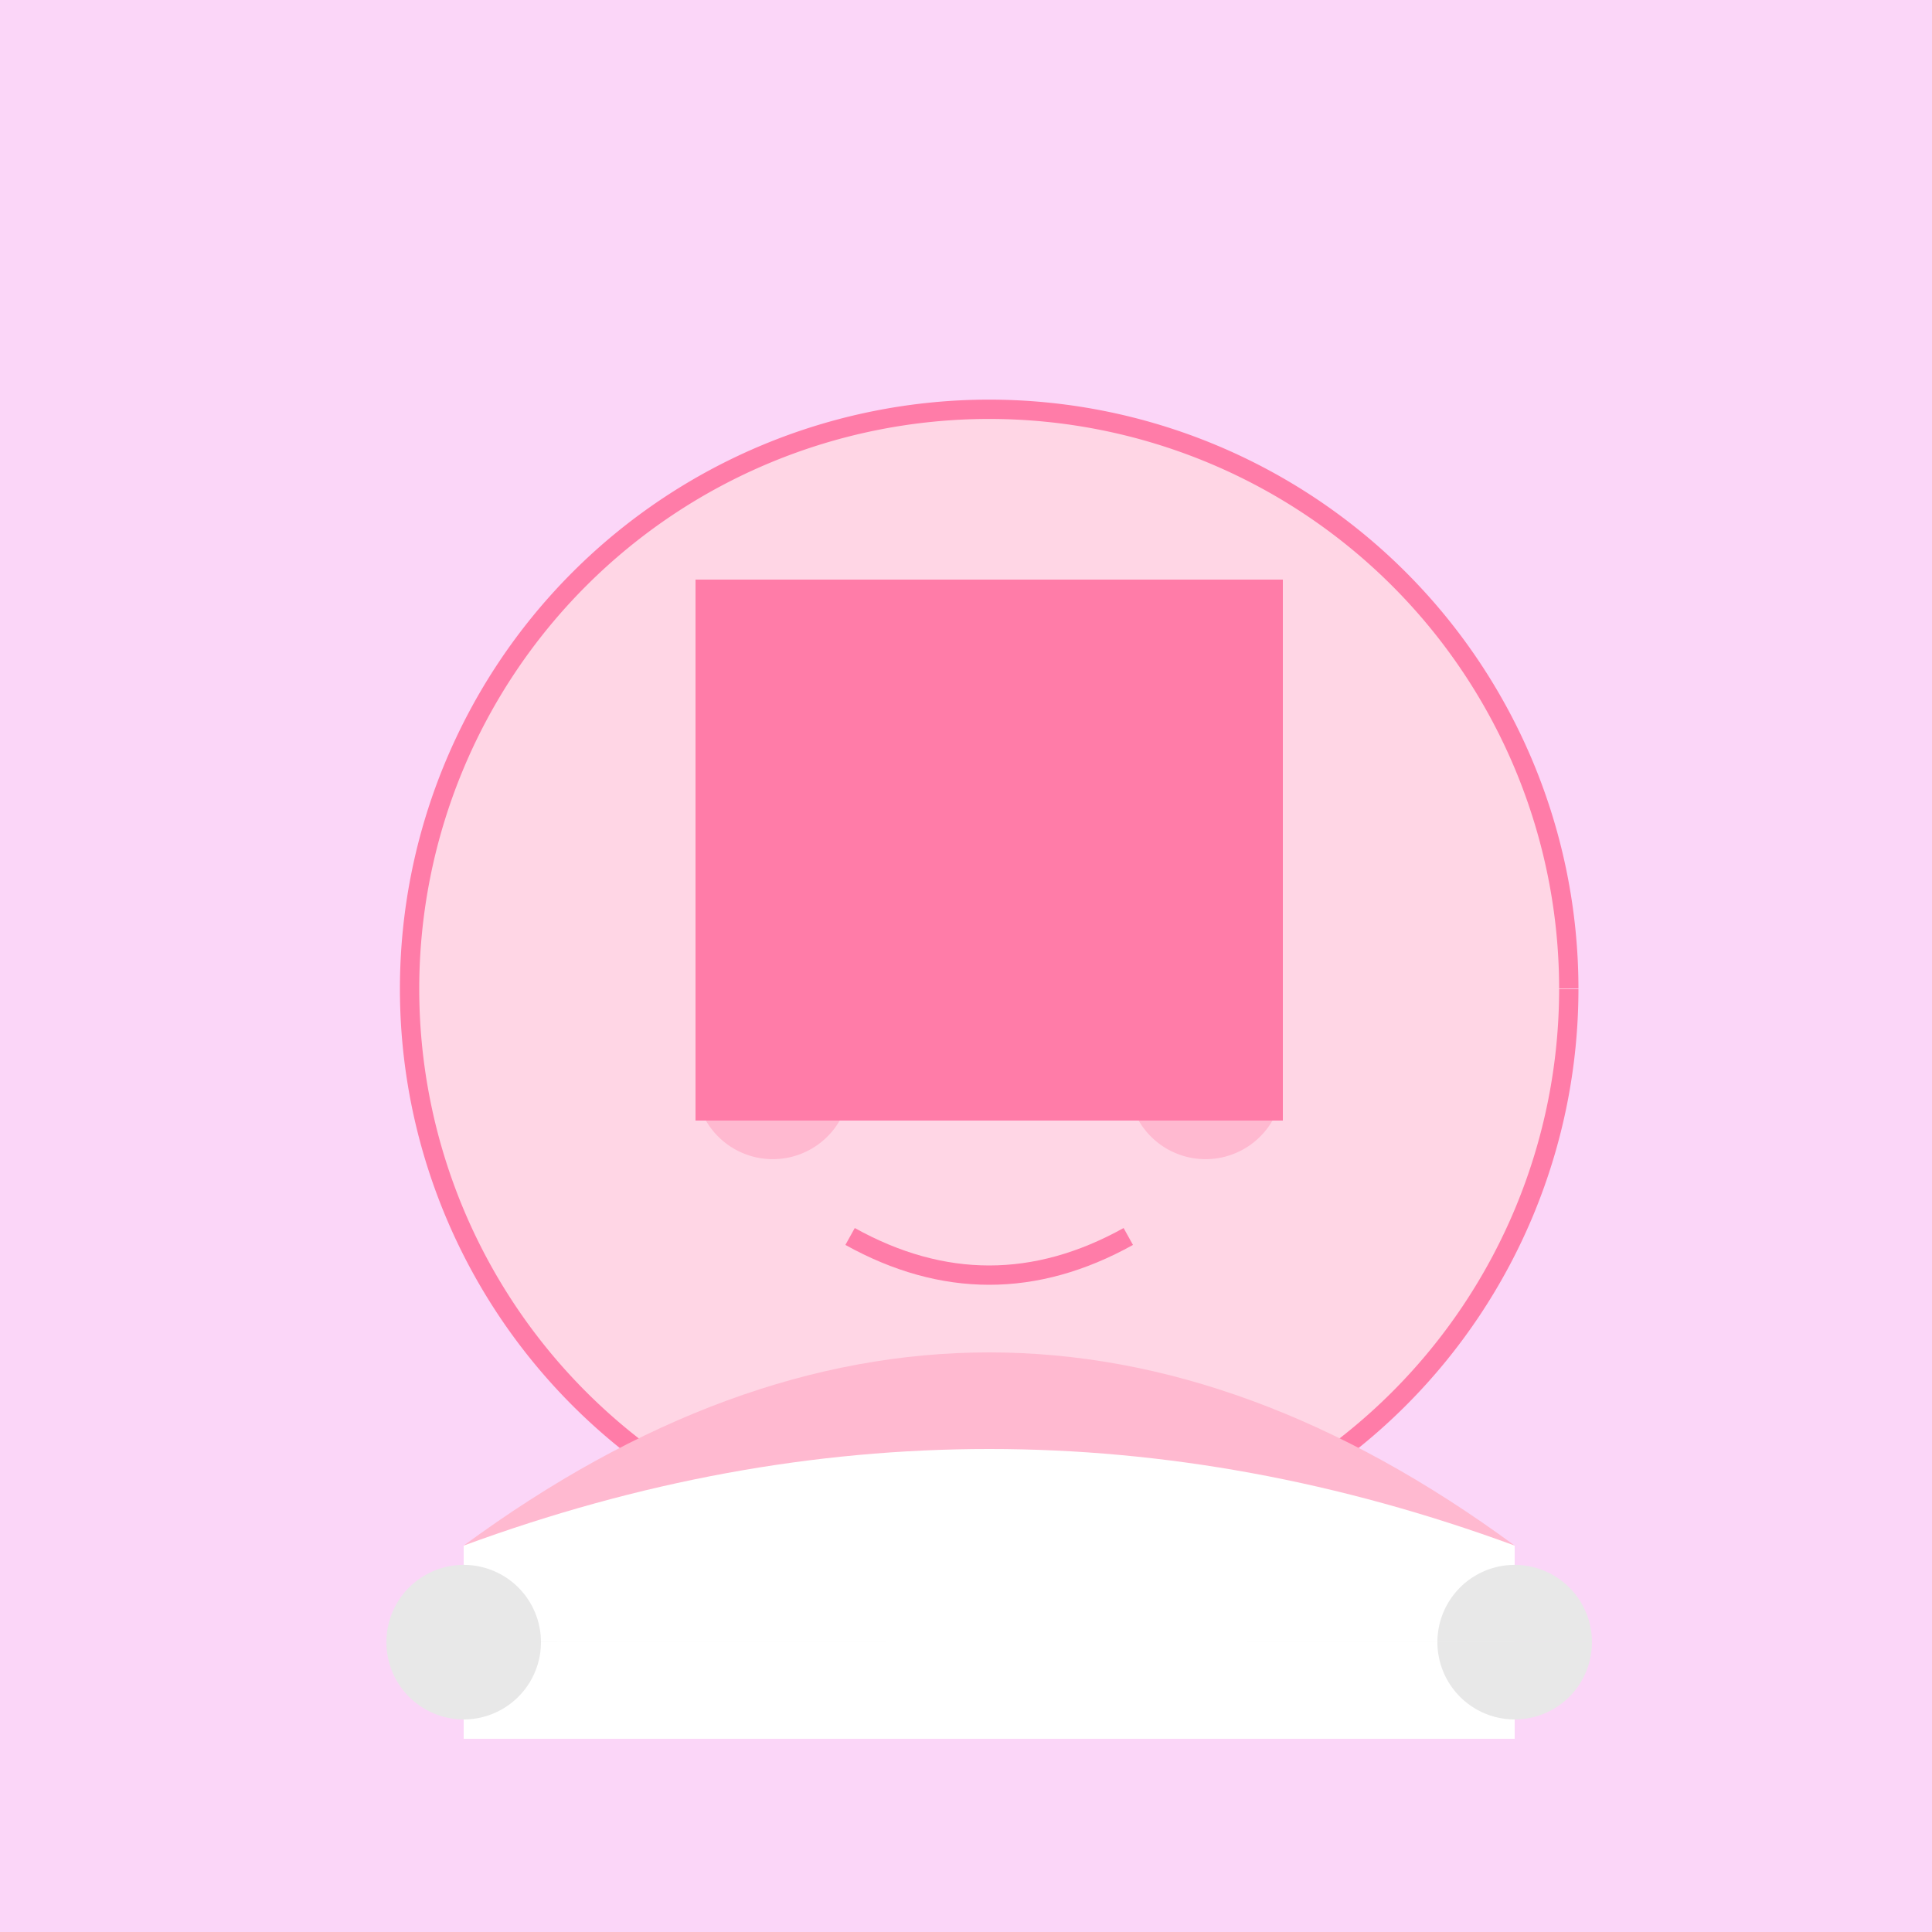
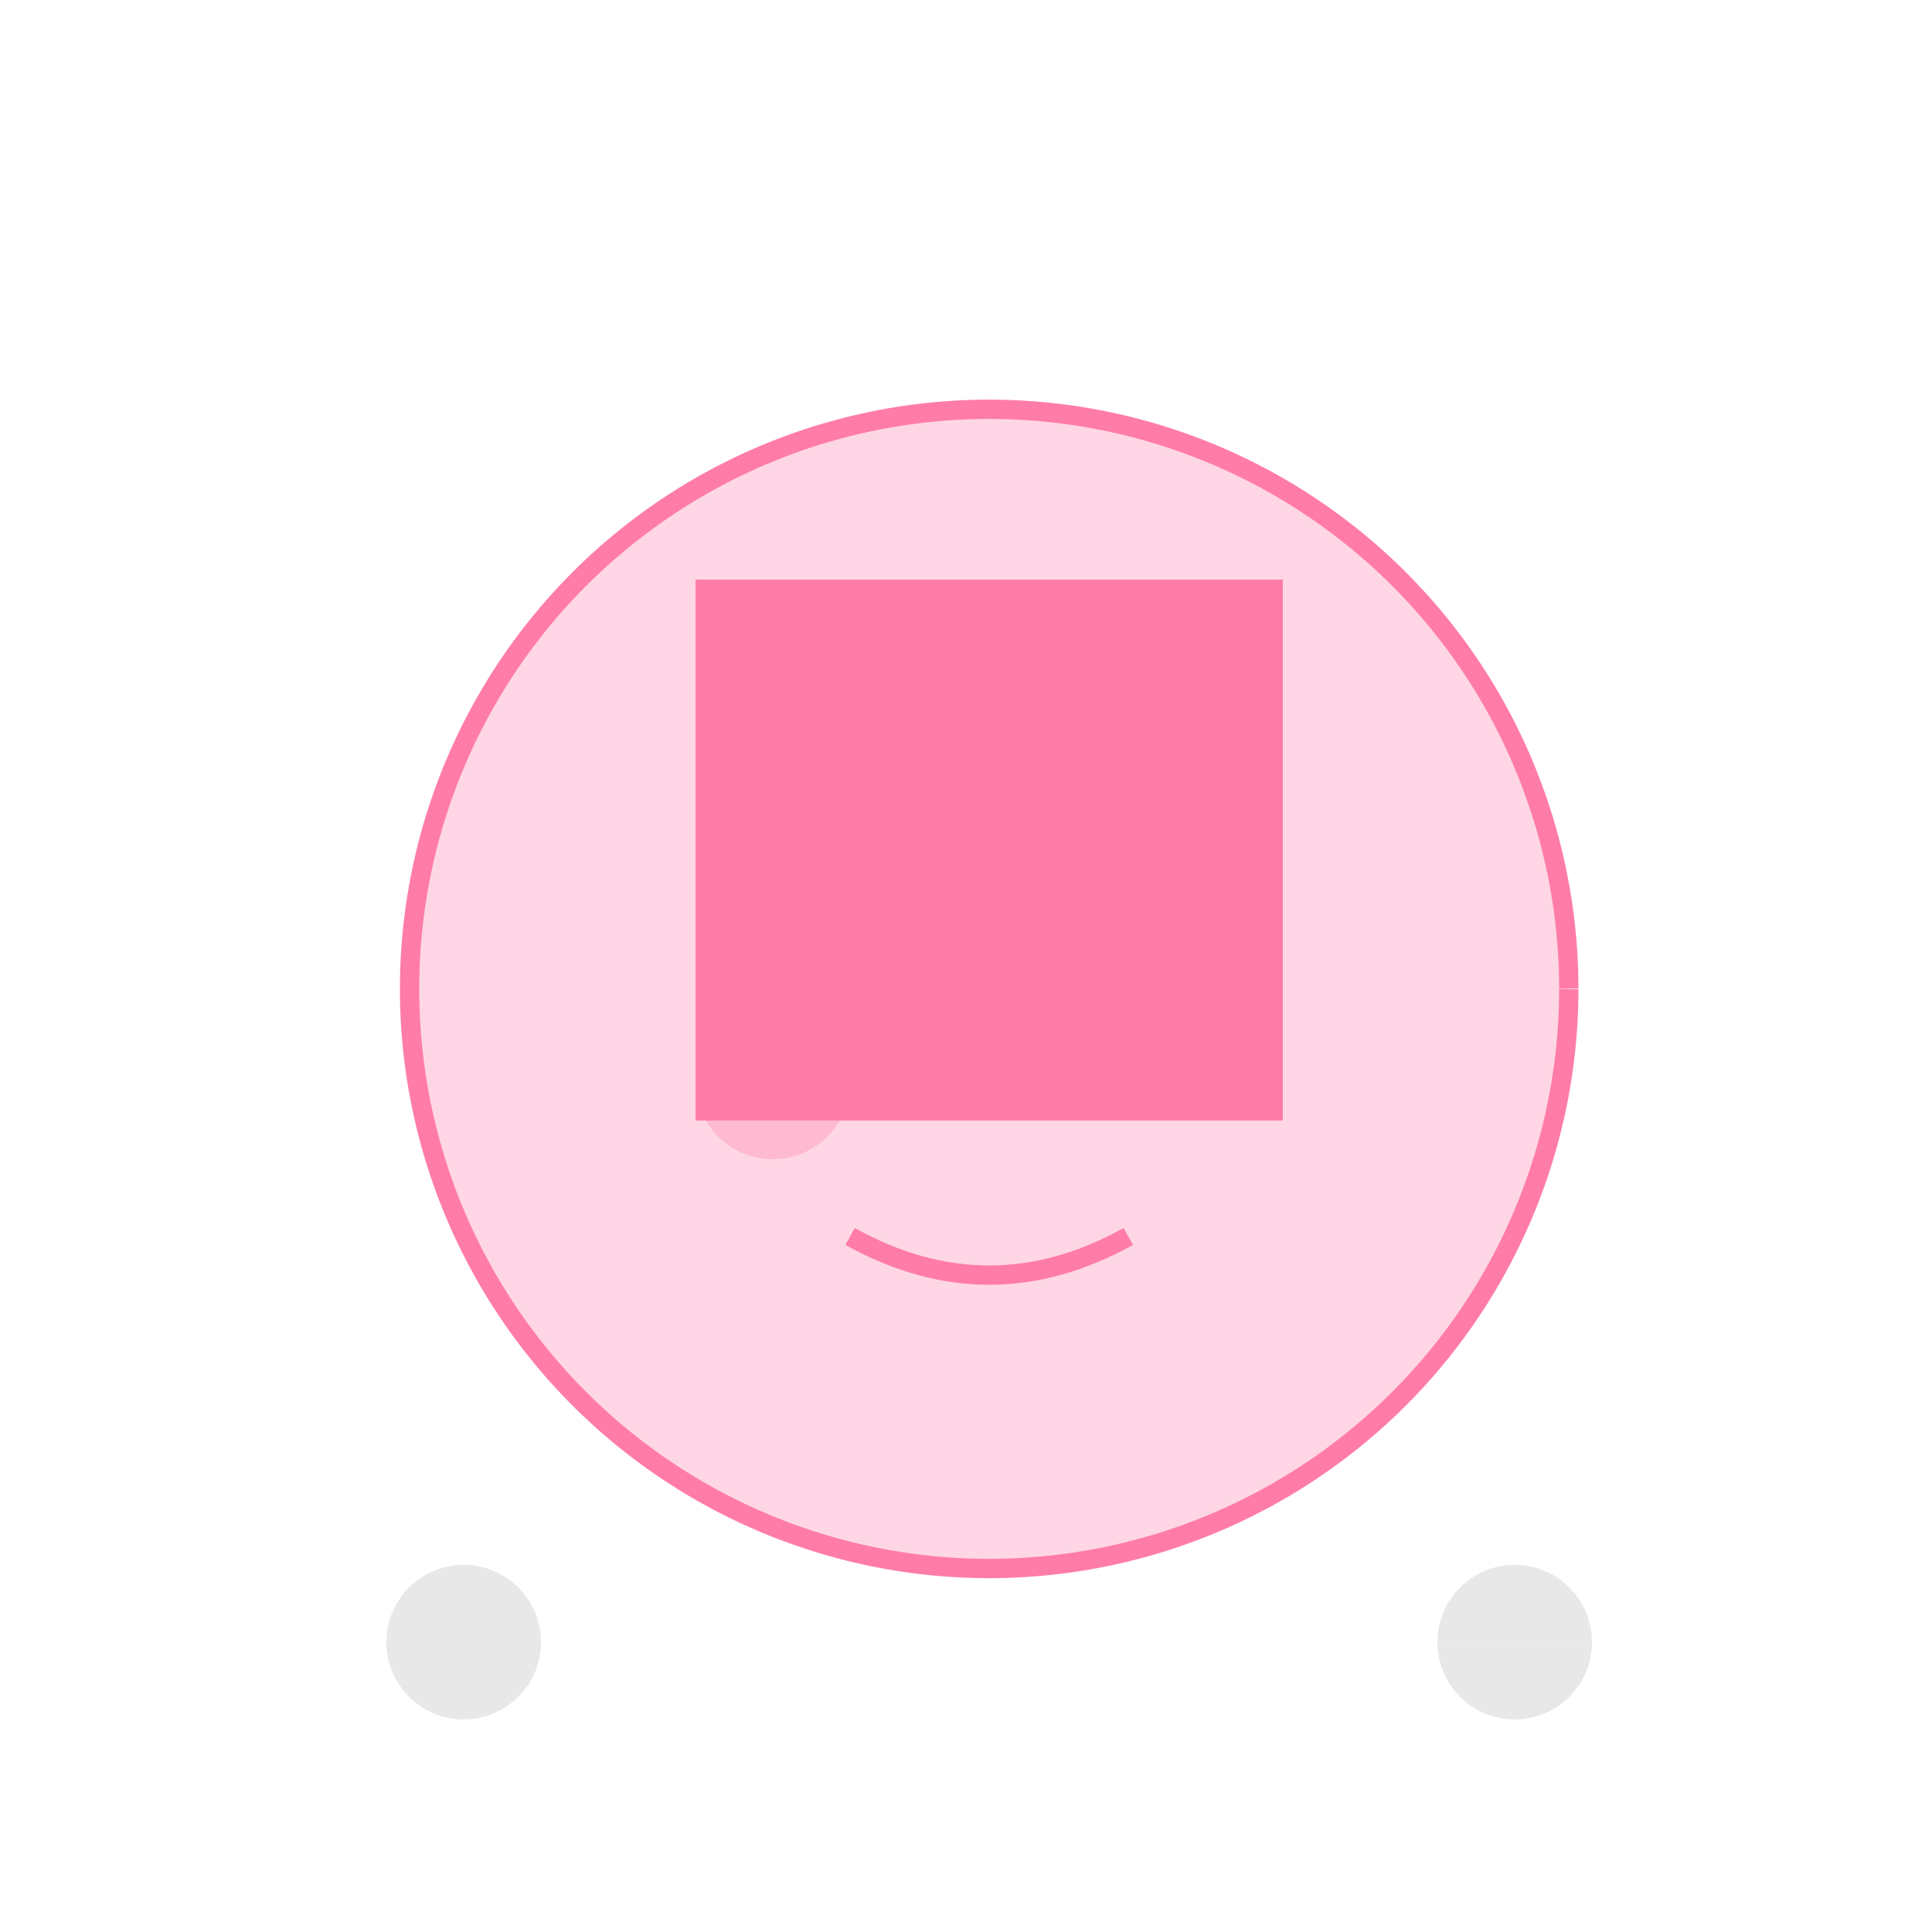
<svg xmlns="http://www.w3.org/2000/svg" width="500" height="500">
  <defs />
  <g>
-     <rect fill="#FBD6F8" stroke="none" x="0" y="0" width="512" height="512" />
    <path fill="#FFD6E5" stroke="#FF7CA8" paint-order="fill stroke markers" d=" M 406 256 A 150 150 0 1 1 406 255.85" stroke-miterlimit="10" stroke-width="5" stroke-dasharray="" />
    <path fill="#FFFFFF" stroke="none" paint-order="stroke fill markers" d=" M 250 220 A 30 30 0 1 1 250 219.97" />
-     <path fill="#FFFFFF" stroke="none" paint-order="stroke fill markers" d=" M 322 220 A 30 30 0 1 1 322 219.97" />
    <path fill="#FFB9D0" stroke="none" paint-order="stroke fill markers" d=" M 220 280 A 20 20 0 1 1 220 279.98" />
-     <path fill="#FFB9D0" stroke="none" paint-order="stroke fill markers" d=" M 332 280 A 20 20 0 1 1 332 279.98" />
    <path fill="none" stroke="#FF7CA8" paint-order="fill stroke markers" d=" M 220 320 Q 256 340 292 320" stroke-miterlimit="10" stroke-width="5" stroke-dasharray="" />
    <rect fill="#FF7CA8" stroke="none" x="180" y="150" width="152" height="140" />
-     <path fill="#FFB9D0" stroke="none" paint-order="stroke fill markers" d=" M 120 400 Q 256 300 392 400" />
-     <path fill="#FFFFFF" stroke="none" paint-order="stroke fill markers" d=" M 120 400 Q 256 350 392 400 L 392 450 L 120 450 Z" />
    <path fill="#E8E8E8" stroke="none" paint-order="stroke fill markers" d=" M 140 425 A 20 20 0 1 1 140 424.98 L 412 425 A 20 20 0 1 1 412 424.98" />
  </g>
</svg>